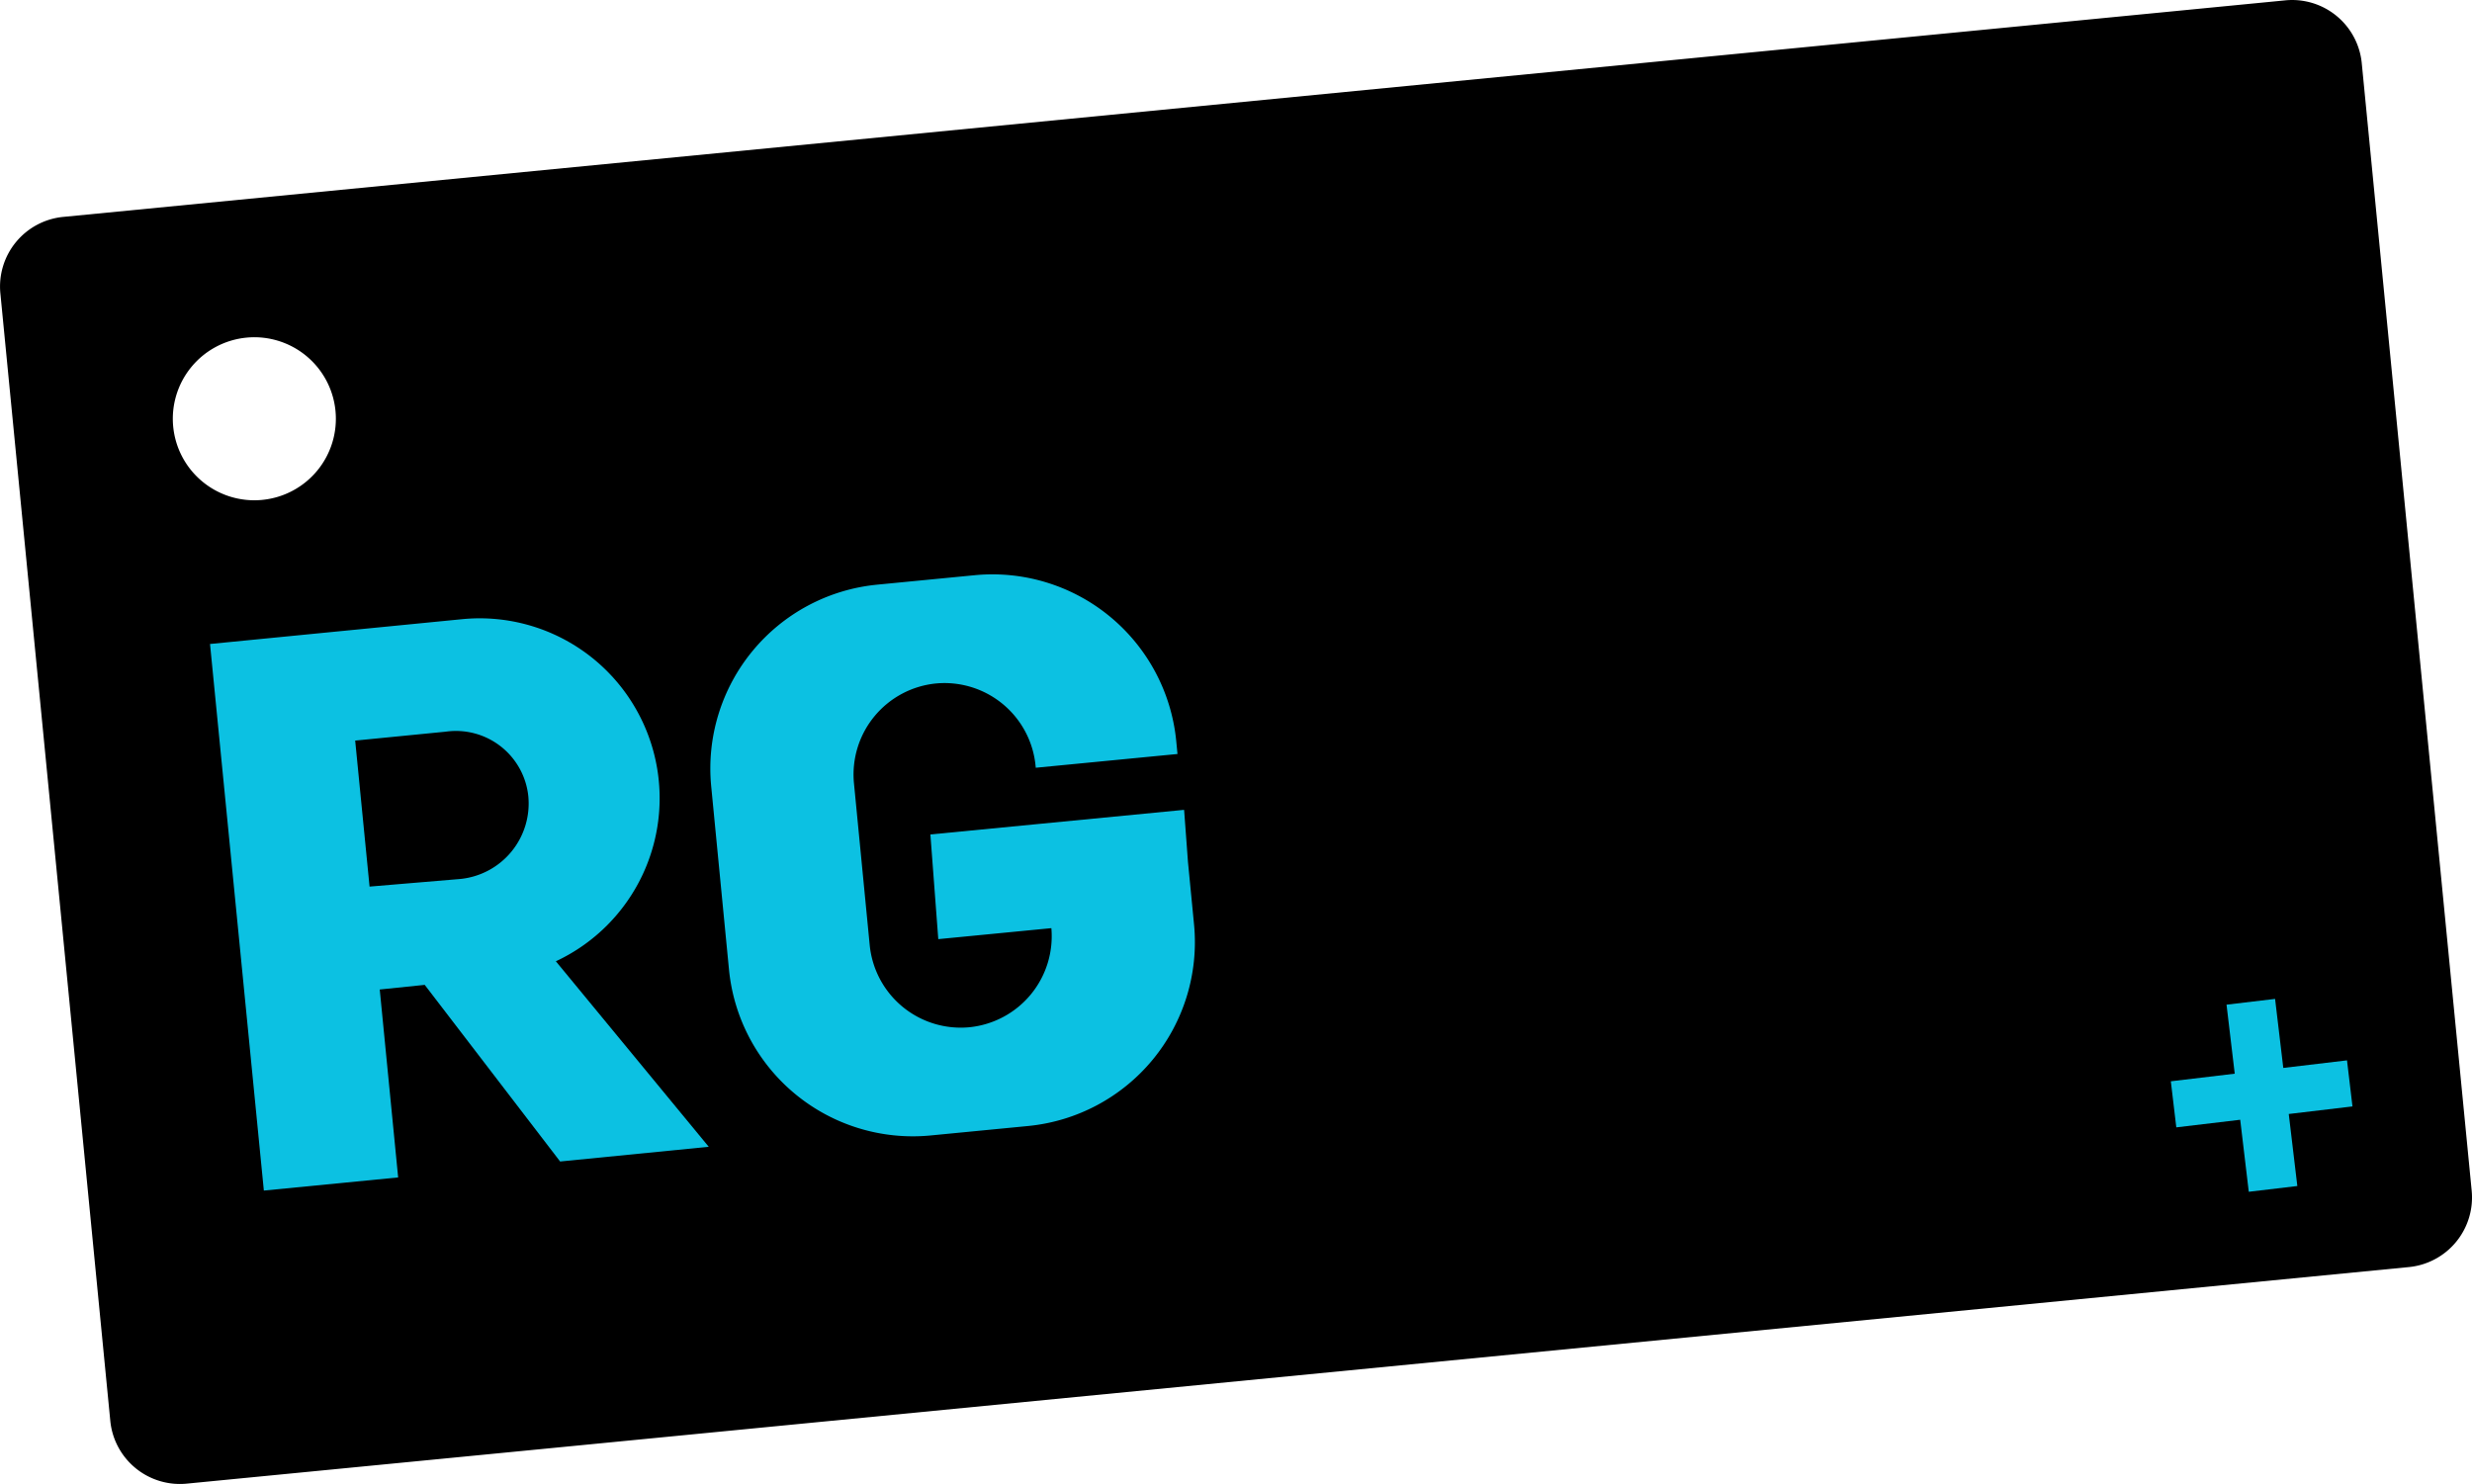
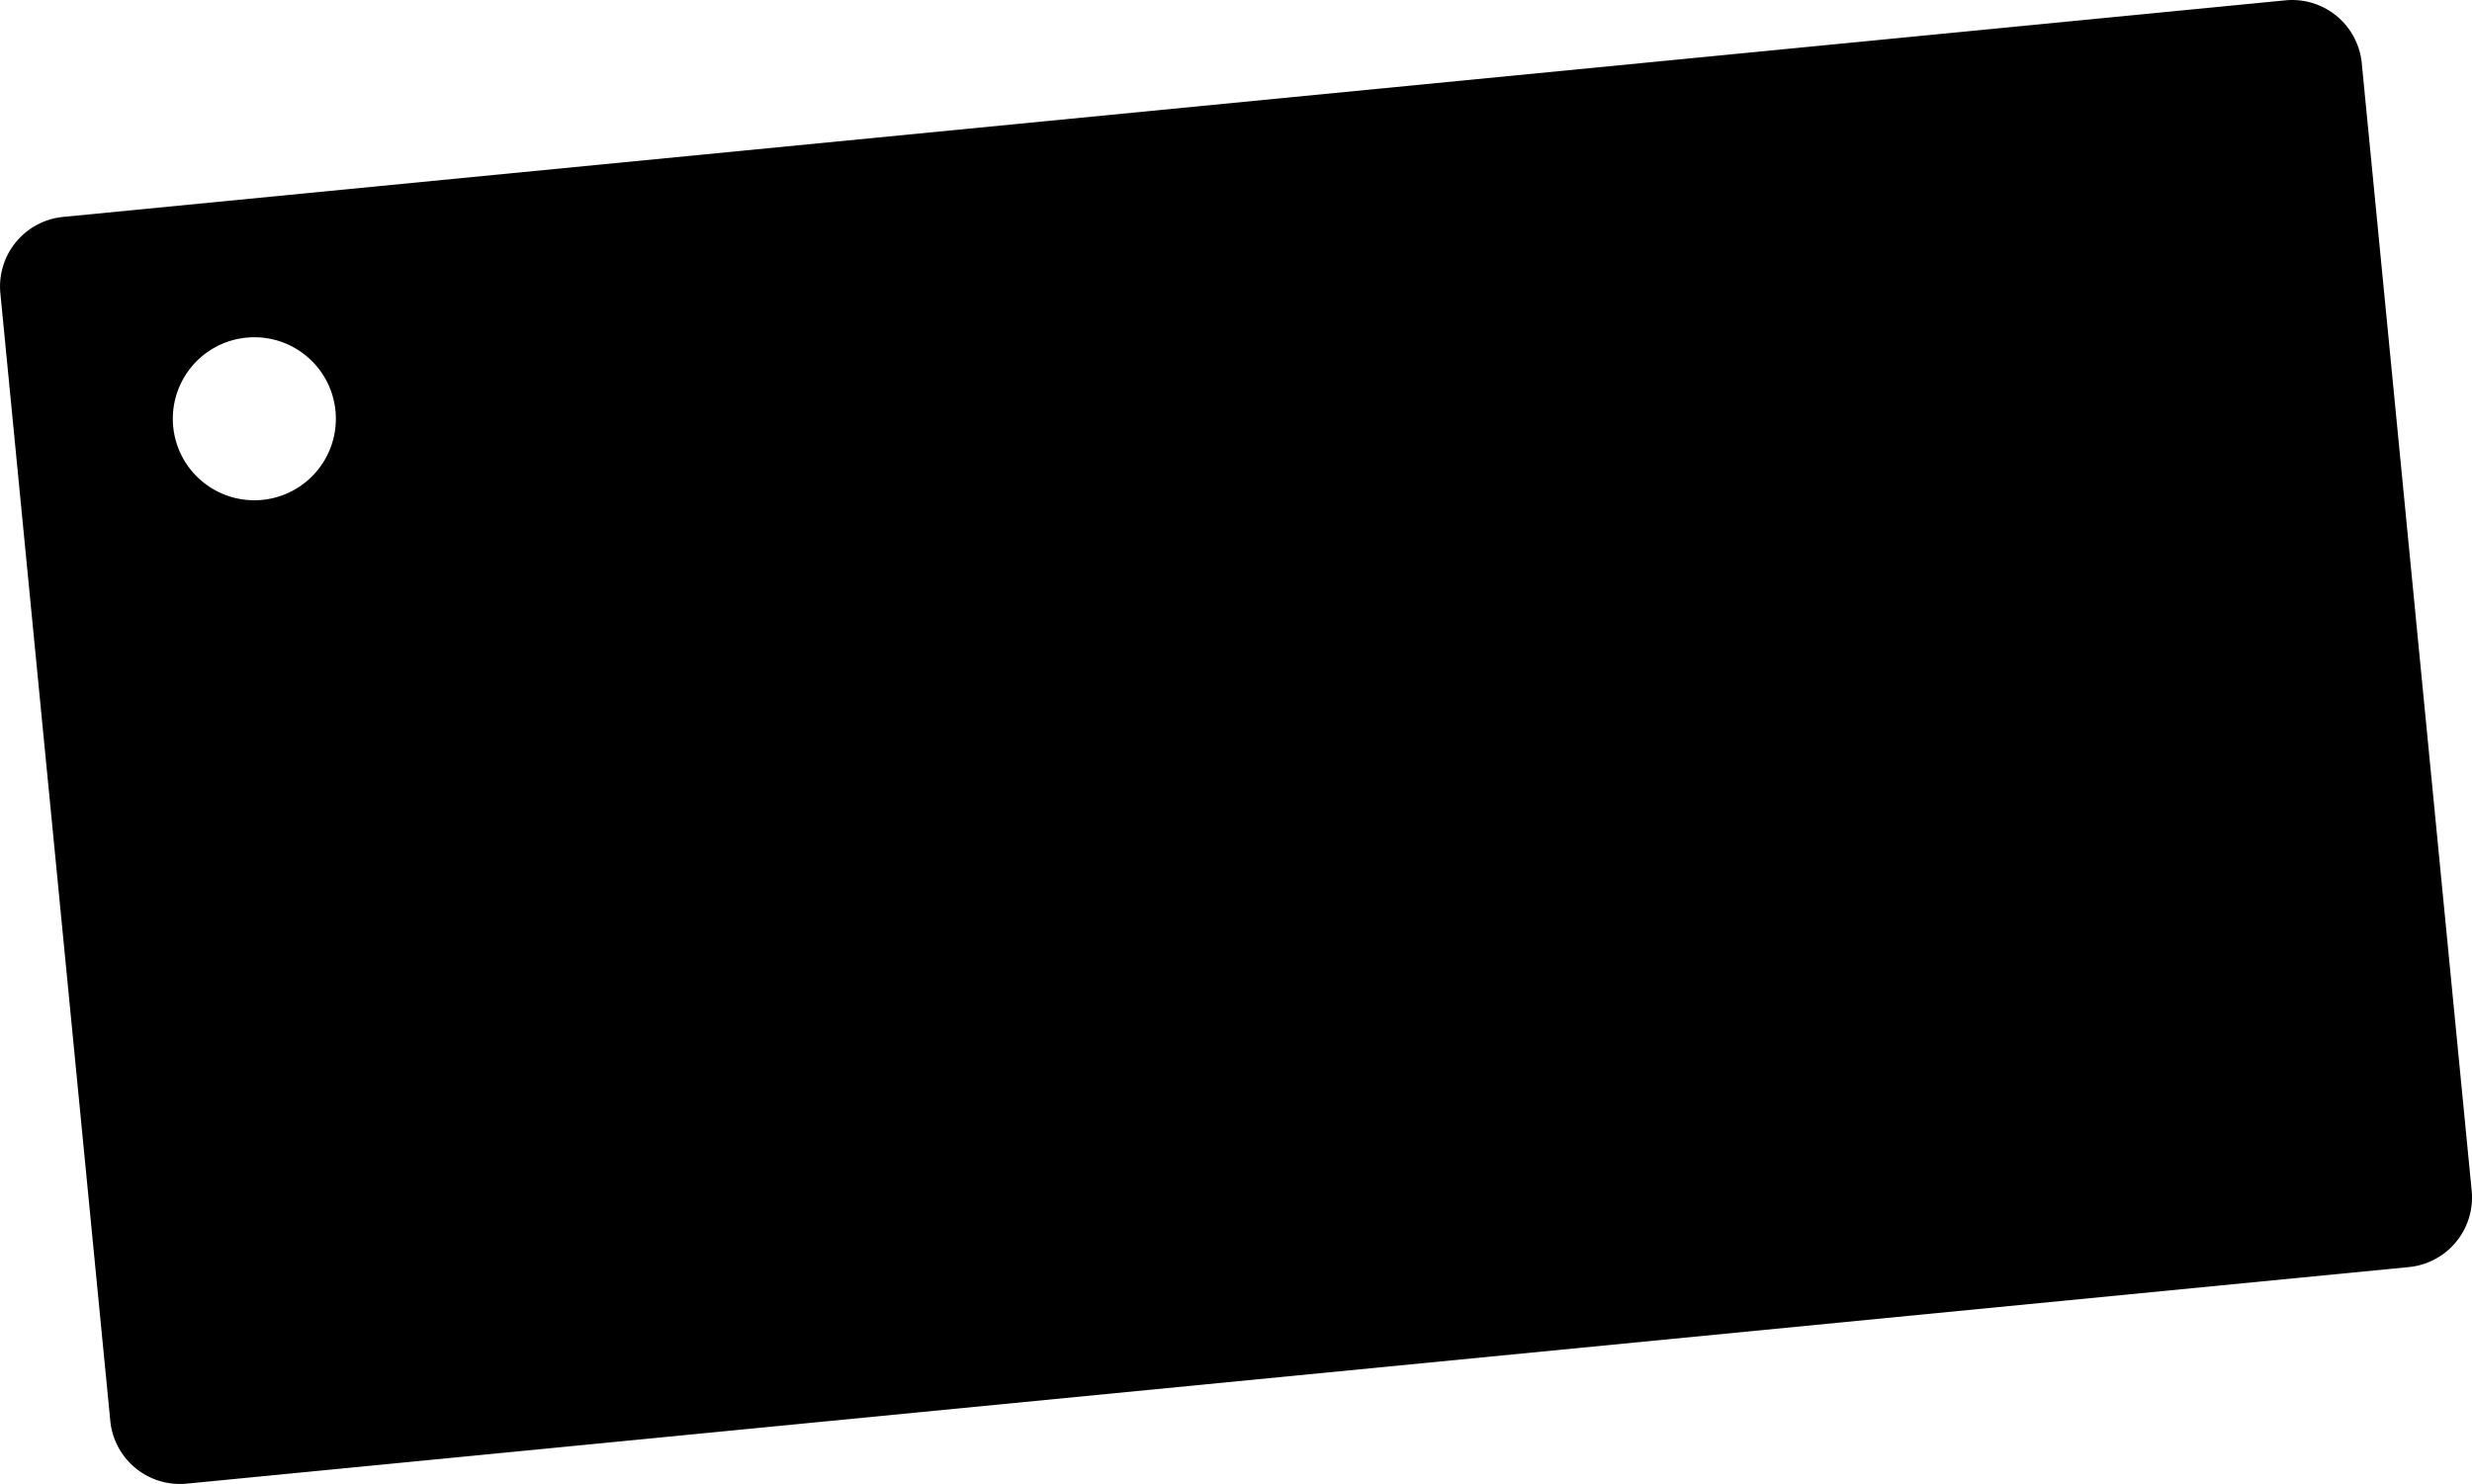
<svg xmlns="http://www.w3.org/2000/svg" id="RG_Logo_-_Reverse" data-name="RG+ Logo - Reverse" width="94" height="56.437" viewBox="0 0 94 56.437">
  <path id="Path_8" data-name="Path 8" d="M397.8,1314.495l-4.18-42.881a2.66,2.66,0,0,0-2.905-2.389l-84.5,8.236a2.66,2.66,0,0,0-2.389,2.905l4.18,42.881a2.659,2.659,0,0,0,2.905,2.389l84.5-8.236A2.66,2.66,0,0,0,397.8,1314.495Zm-84.015-26.272a3.1,3.1,0,1,1,2.784-3.386A3.1,3.1,0,0,1,313.785,1288.223Z" transform="translate(-303.812 -1269.212)" style="isolation: isolate" />
  <g id="Group_64" data-name="Group 64">
    <g id="Group_65" data-name="Group 65">
-       <path id="Path_9" data-name="Path 9" d="M513.826,1433.459l-.044,0v0l-5.389.523v0l-4.215.409.3,3.981,4.3-.418a3.479,3.479,0,0,1-3.119,3.769h0a3.479,3.479,0,0,1-3.788-3.117l-.6-6.169a3.479,3.479,0,0,1,3.117-3.788h0a3.479,3.479,0,0,1,3.788,3.117l.009.088,5.389-.523-.049-.507a7.024,7.024,0,0,0-7.647-6.294l-3.743.363a7.024,7.024,0,0,0-6.294,7.647l.68,7.006a7.024,7.024,0,0,0,7.647,6.294l3.743-.363a7.024,7.024,0,0,0,6.294-7.647l-.232-2.389Z" transform="translate(-468.799 -1402.656)" fill="#0cc1e2" />
-       <path id="Path_10" data-name="Path 10" d="M379.545,1456.456l-5.814-7.055a6.843,6.843,0,0,0-3.565-13.01l-4.48.441-.137.013-4.969.489,2.047,20.787,5.107-.5-.7-7.147,1.71-.176,5.149,6.717ZM366.1,1441.008l3.443-.339a2.768,2.768,0,0,1,3.14,2.448,2.885,2.885,0,0,1-2.588,3.154l-3.448.29Z" transform="translate(-352.594 -1412.843)" fill="#0cc1e2" style="isolation: isolate" />
-       <path id="Path_11" data-name="Path 11" d="M894.875,1541.9l2.423-.288.208,1.752-2.423.288.326,2.739-1.846.219-.326-2.739-2.43.289-.208-1.752,2.43-.289-.312-2.625,1.846-.219Z" transform="translate(-808.051 -1501.286)" fill="#0cc1e2" />
-     </g>
+       </g>
  </g>
</svg>